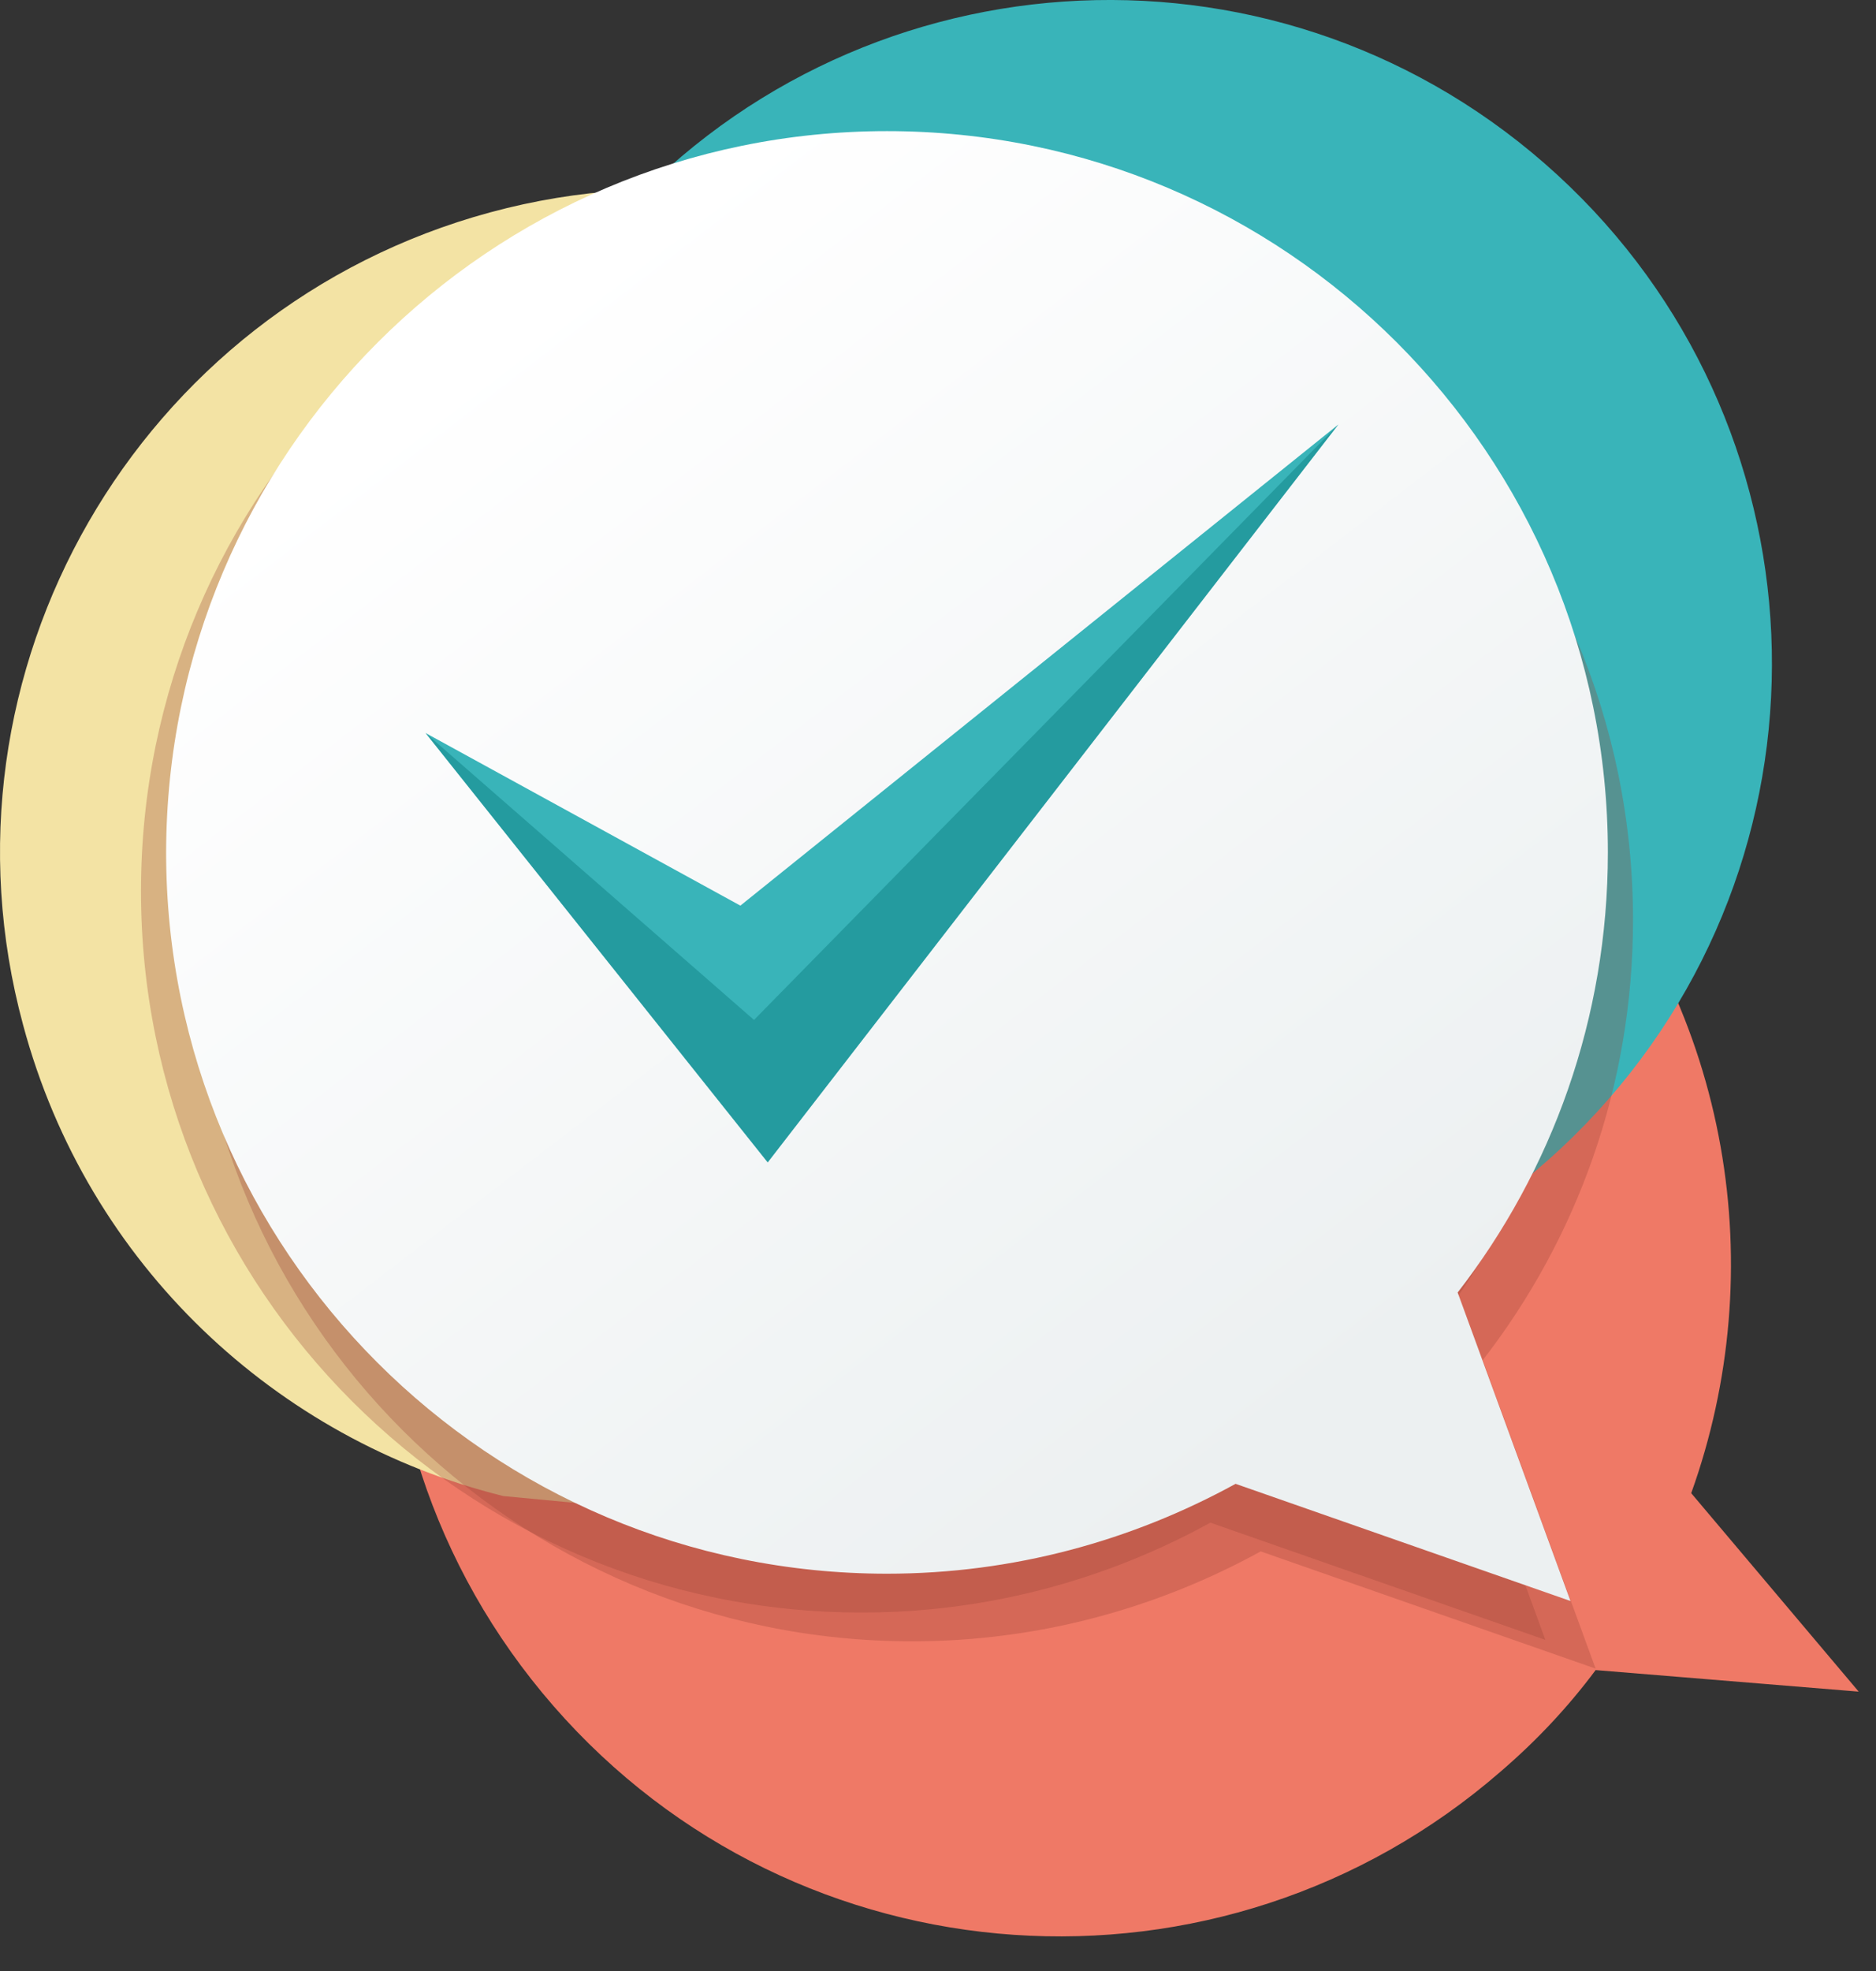
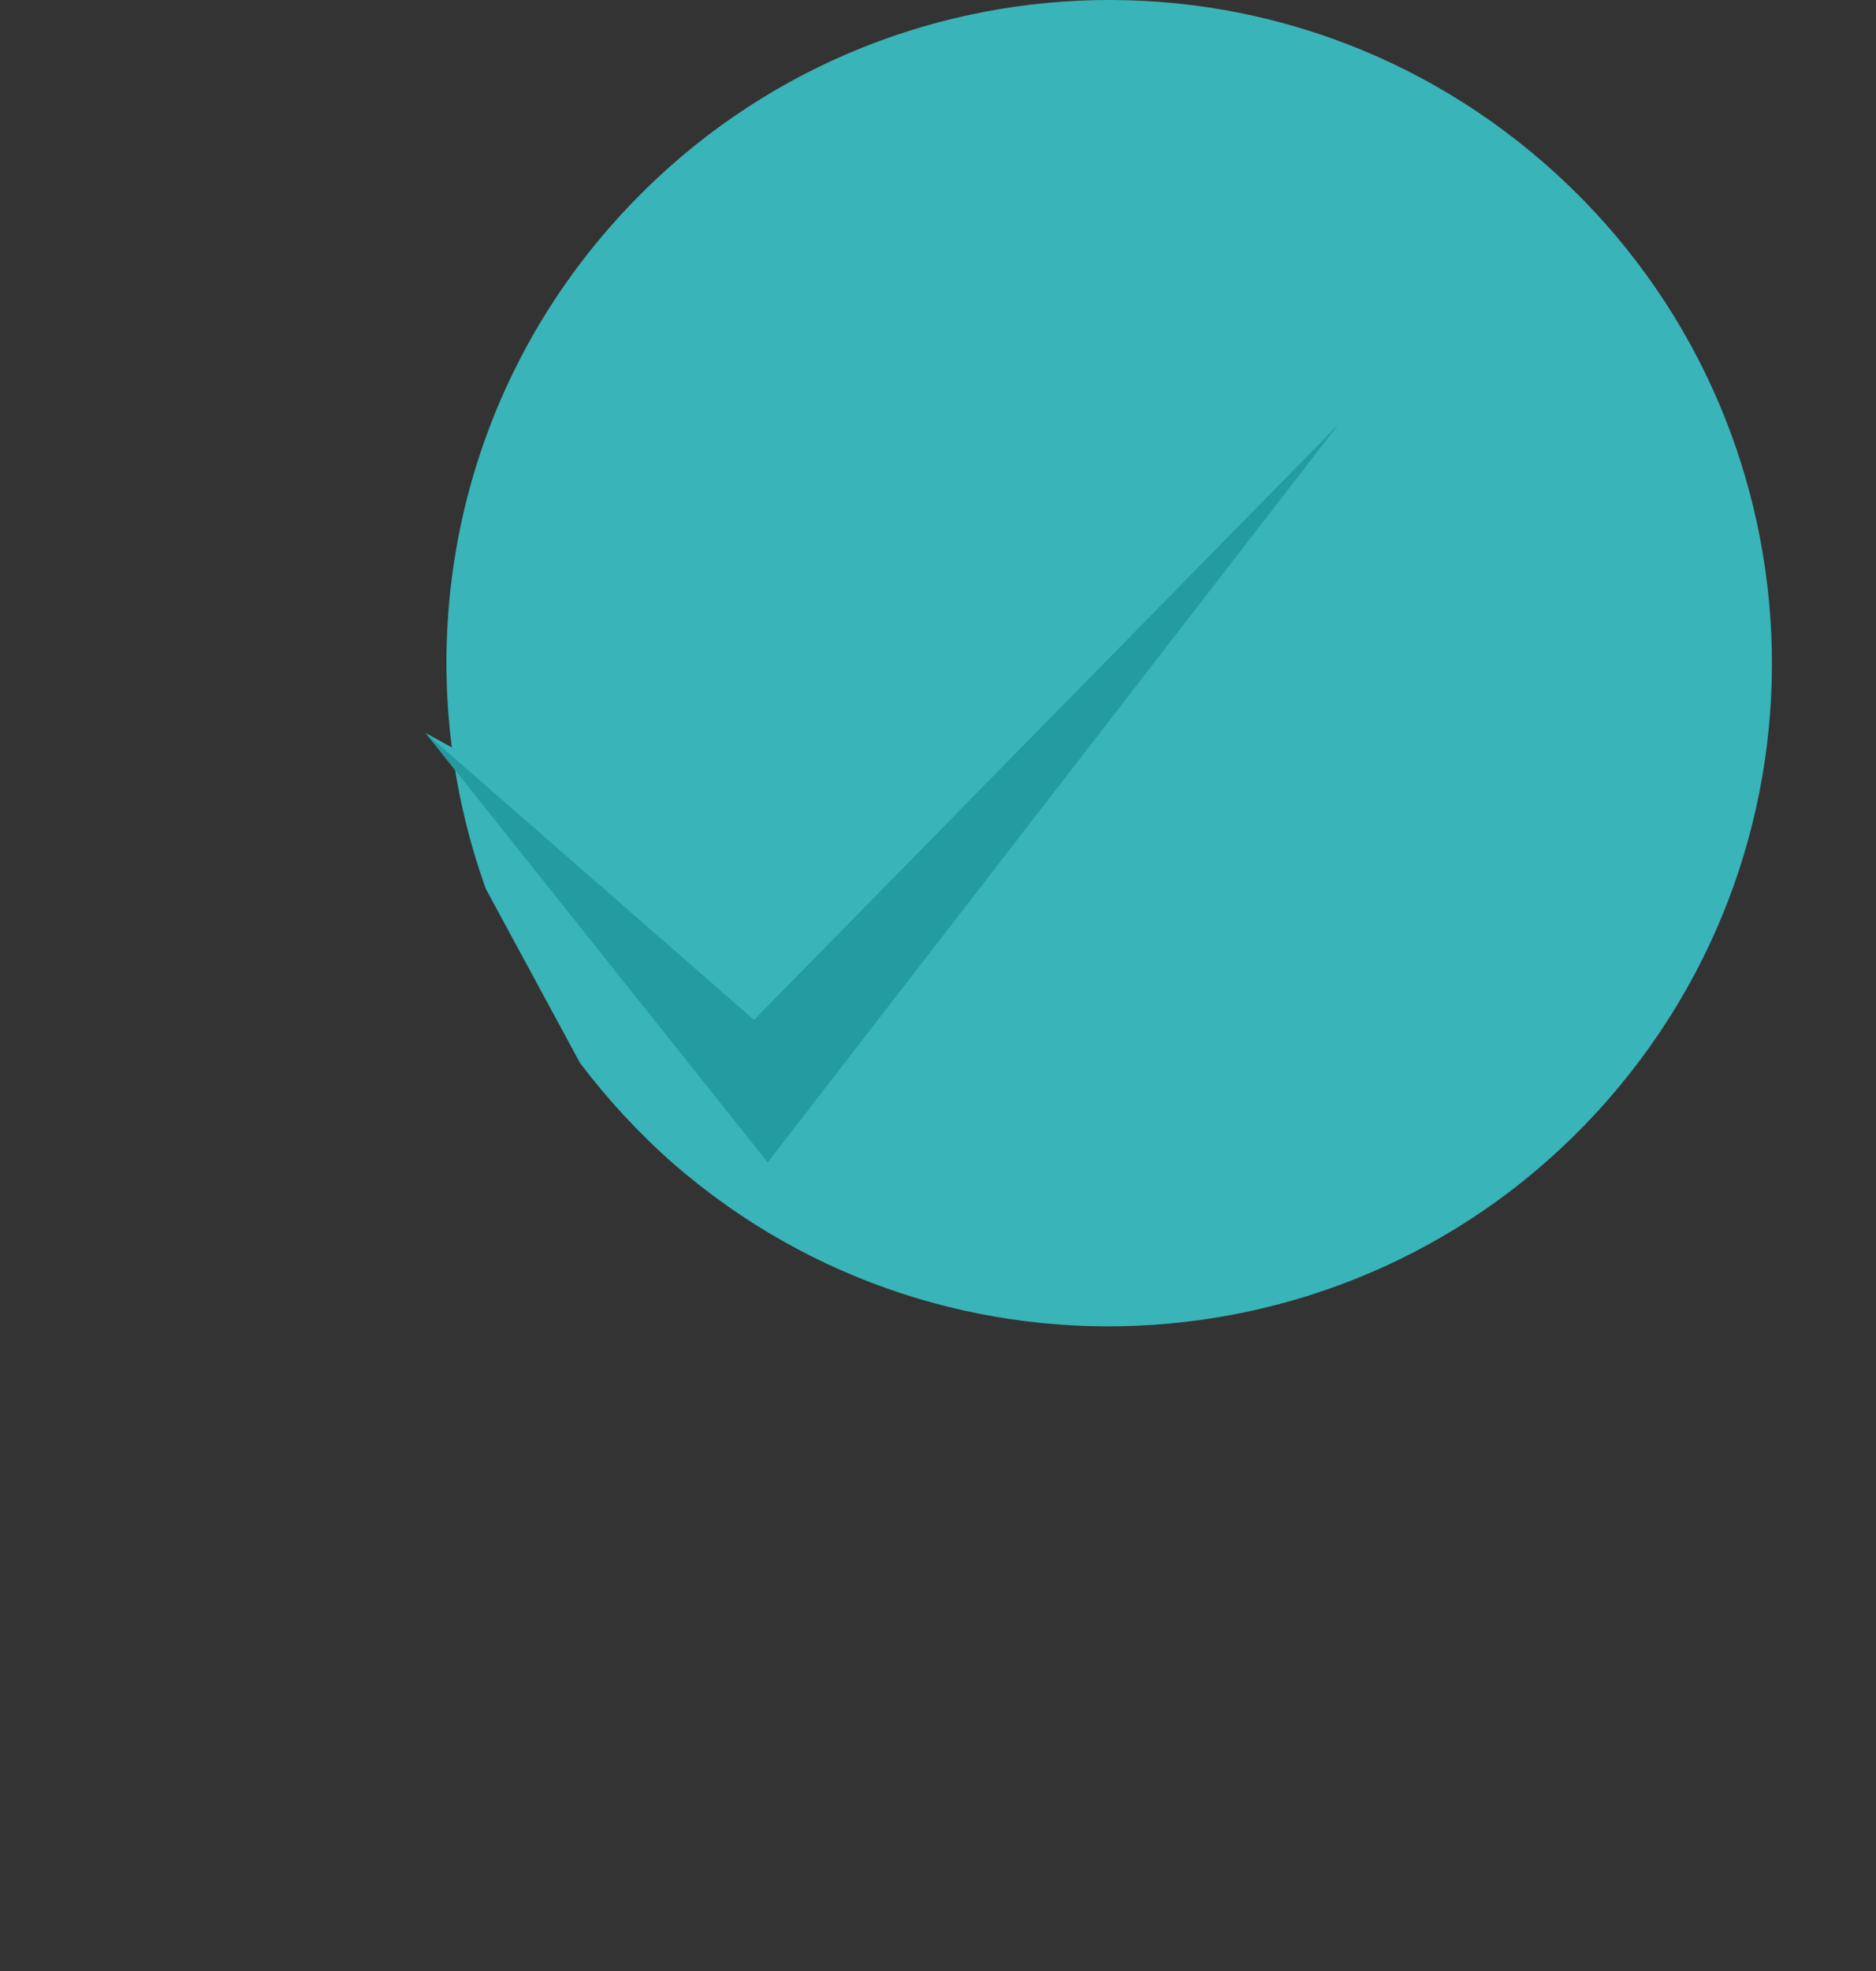
<svg xmlns="http://www.w3.org/2000/svg" width="40" height="42" viewBox="0 0 40 42" fill="none">
  <rect x="0" y="0" width="40" height="42" fill="#333333" stroke="none" />
-   <path d="M11.802 36.354C6.607 30.393 7.22 21.351 13.181 16.156C19.142 10.961 28.184 11.574 33.379 17.535C36.919 21.596 37.761 27.083 36.06 31.818L39.631 36.047L34.022 35.588C33.44 36.369 32.766 37.089 31.999 37.748C26.038 42.928 16.997 42.315 11.802 36.354Z" fill="#EF7966" />
  <path d="M34.298 23.42C39.432 17.535 38.819 8.617 32.934 3.483C27.05 -1.651 18.131 -1.038 12.997 4.847C9.503 8.847 8.676 14.271 10.361 18.945L12.369 22.654C12.951 23.42 13.61 24.14 14.361 24.799C20.23 29.902 29.164 29.305 34.298 23.42Z" fill="#39B4B9" />
-   <path d="M27.77 14.486C25.732 6.946 17.978 2.487 10.453 4.525C2.929 6.563 -1.546 14.317 0.493 21.842C1.872 26.975 5.917 30.684 10.729 31.879L14.928 32.278C15.878 32.216 16.859 32.063 17.809 31.818C25.333 29.78 29.793 22.026 27.77 14.486Z" fill="#F3E3A4" />
-   <path d="M19.449 4.234C27.938 4.234 34.819 11.115 34.819 19.604C34.819 23.144 33.624 26.393 31.616 28.983L34.022 35.557L26.881 33.059C24.674 34.27 22.146 34.975 19.449 34.975C10.959 34.975 4.078 28.094 4.078 19.604C4.078 11.115 10.959 4.234 19.449 4.234Z" fill="#994437" fill-opacity="0.302" />
-   <path d="M18.376 3.621C26.866 3.621 33.746 10.502 33.746 18.991C33.746 22.531 32.551 25.78 30.544 28.37L32.95 34.944L25.808 32.446C23.602 33.657 21.073 34.362 18.376 34.362C9.886 34.362 3.006 27.481 3.006 18.991C3.006 10.502 9.886 3.621 18.376 3.621Z" fill="#994437" fill-opacity="0.302" />
-   <path d="M18.912 2.794C27.402 2.794 34.283 9.674 34.283 18.164C34.283 21.704 33.087 24.953 31.08 27.542L33.486 34.116L26.345 31.619C24.138 32.829 21.61 33.534 18.912 33.534C10.423 33.534 3.542 26.654 3.542 18.164C3.557 9.674 10.438 2.794 18.912 2.794Z" fill="url(#paint0_linear)" />
  <path d="M9.074 15.62L15.786 19.298L28.536 9.046L16.369 24.769L9.074 15.62Z" fill="#39B4B9" />
  <path d="M9.074 15.62L16.077 21.734L28.536 9.046L16.369 24.769L9.074 15.62Z" fill="#108185" fill-opacity="0.502" />
  <defs>
    <linearGradient id="paint0_linear" x1="28.066" y1="30.069" x2="10.492" y2="7.187" gradientUnits="userSpaceOnUse">
      <stop stop-color="#ECF0F1" />
      <stop offset="1" stop-color="white" />
    </linearGradient>
  </defs>
</svg>